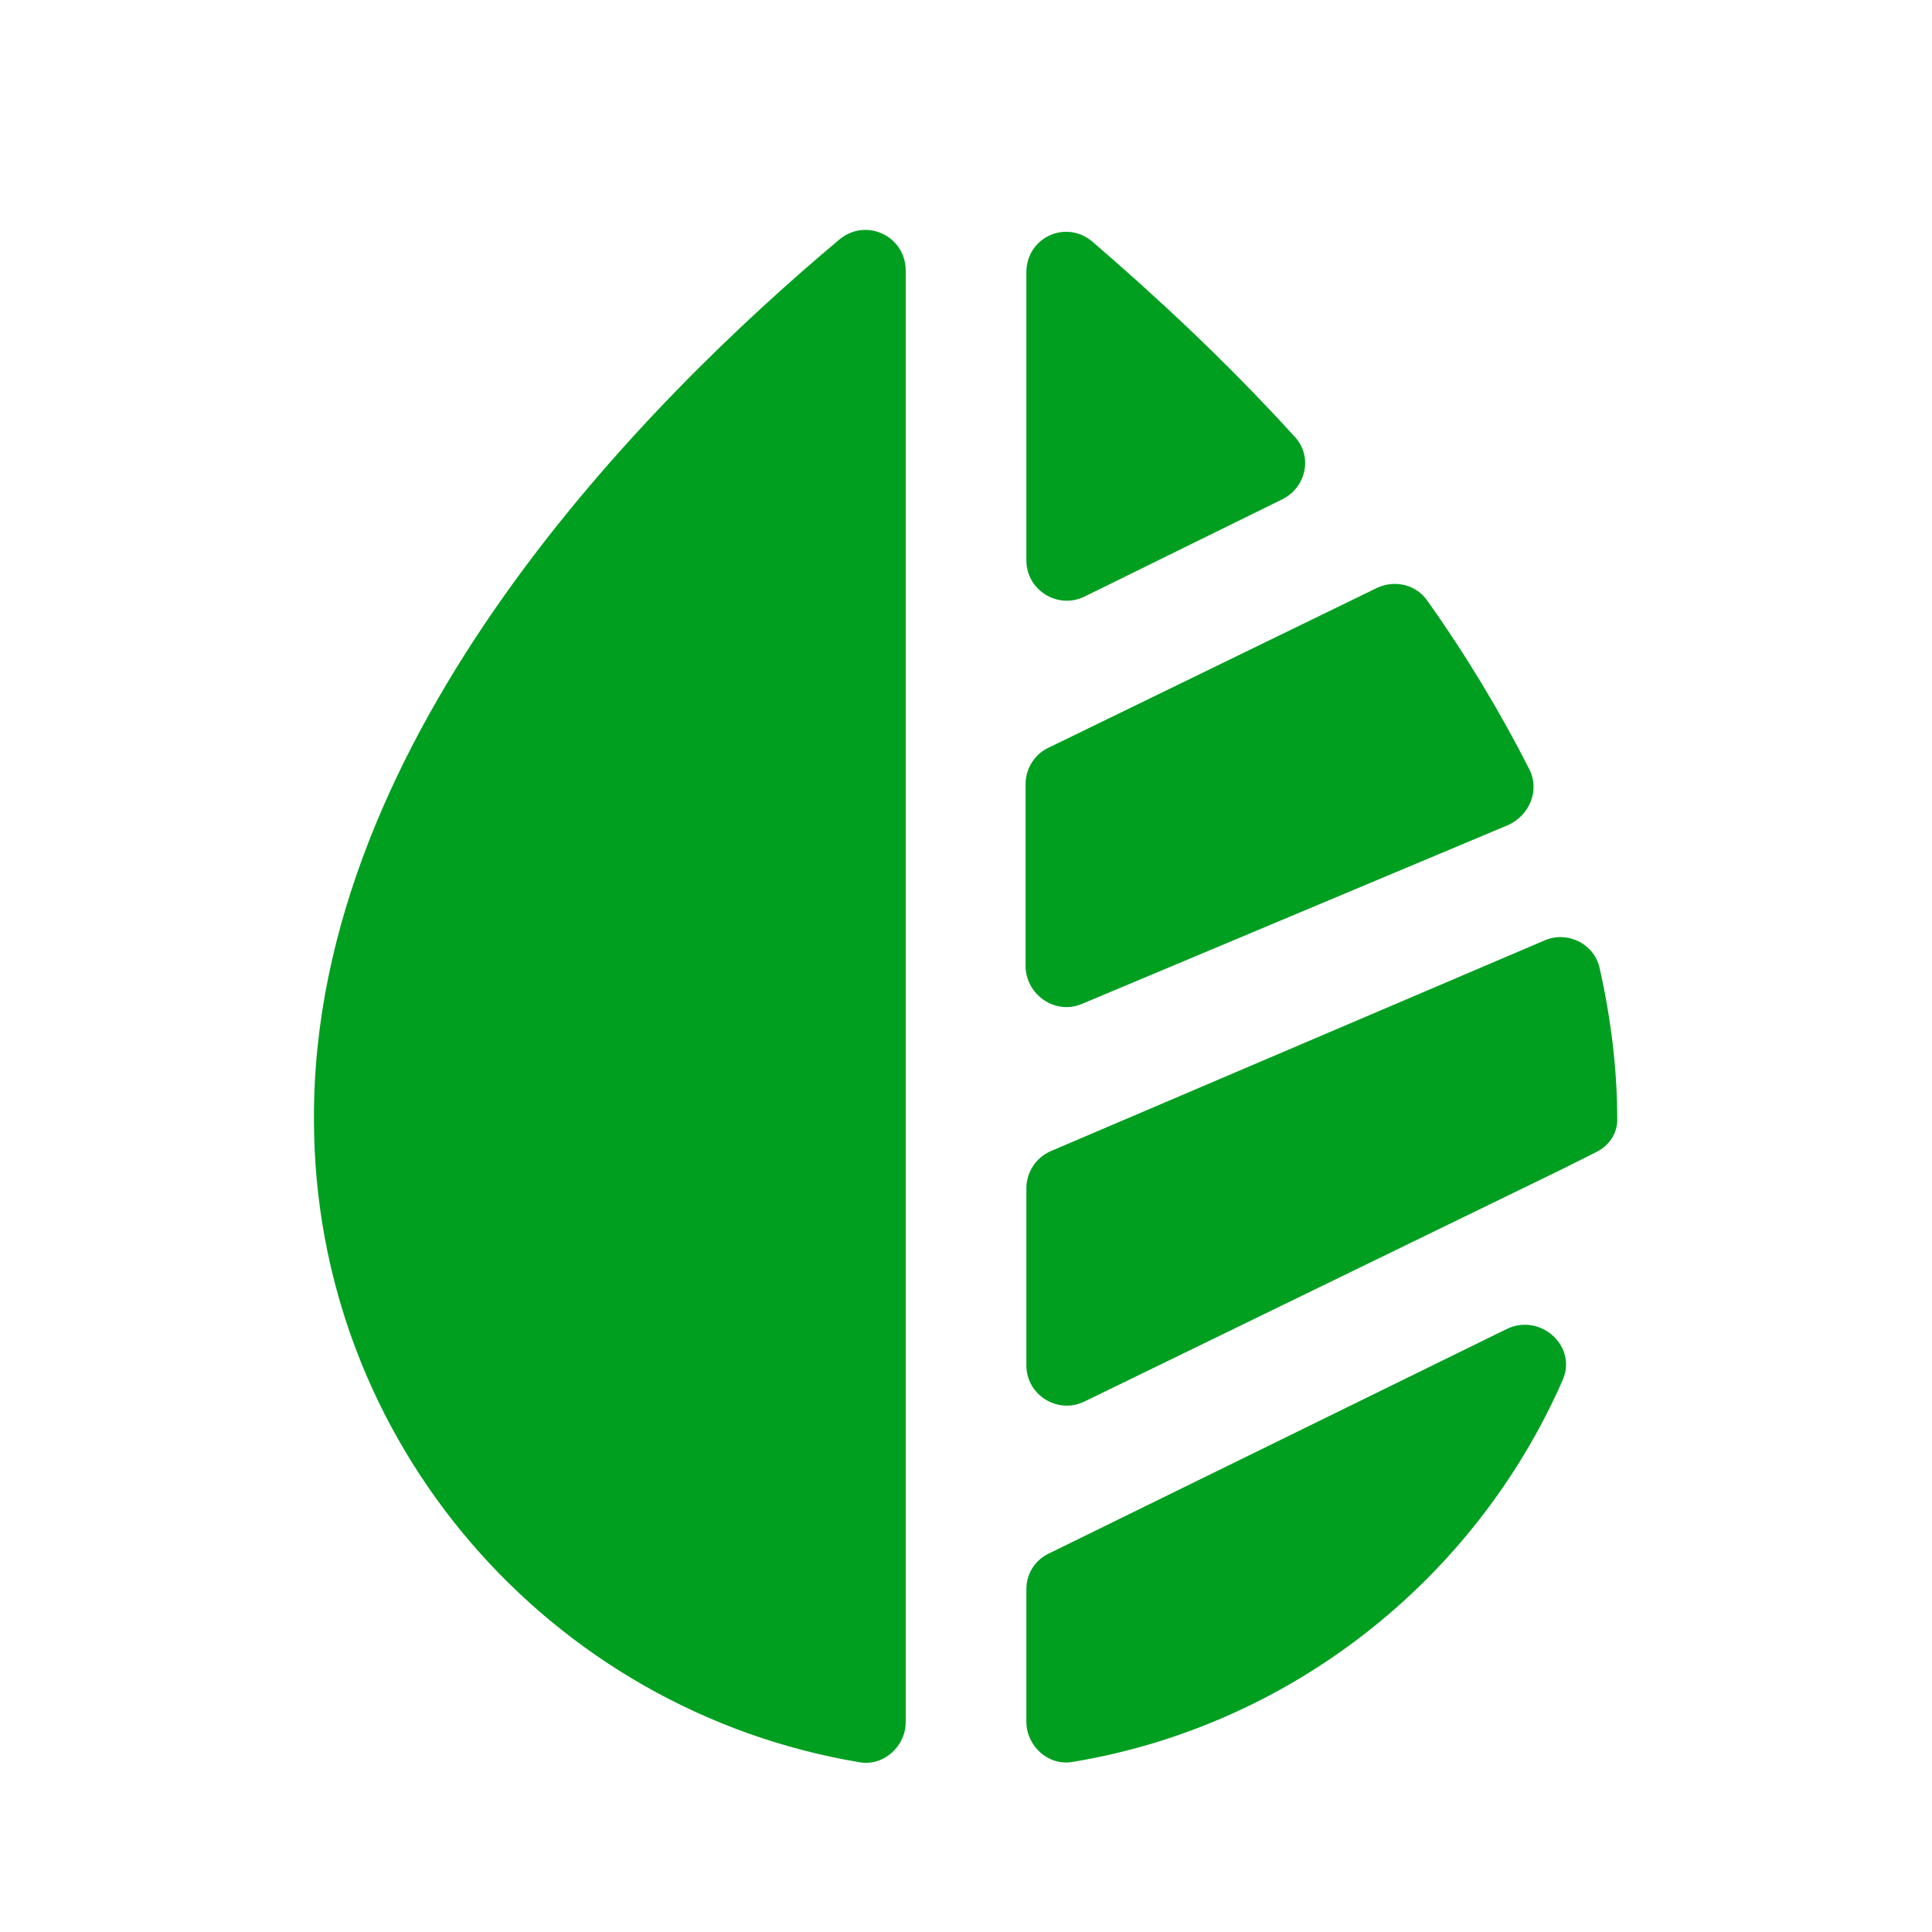
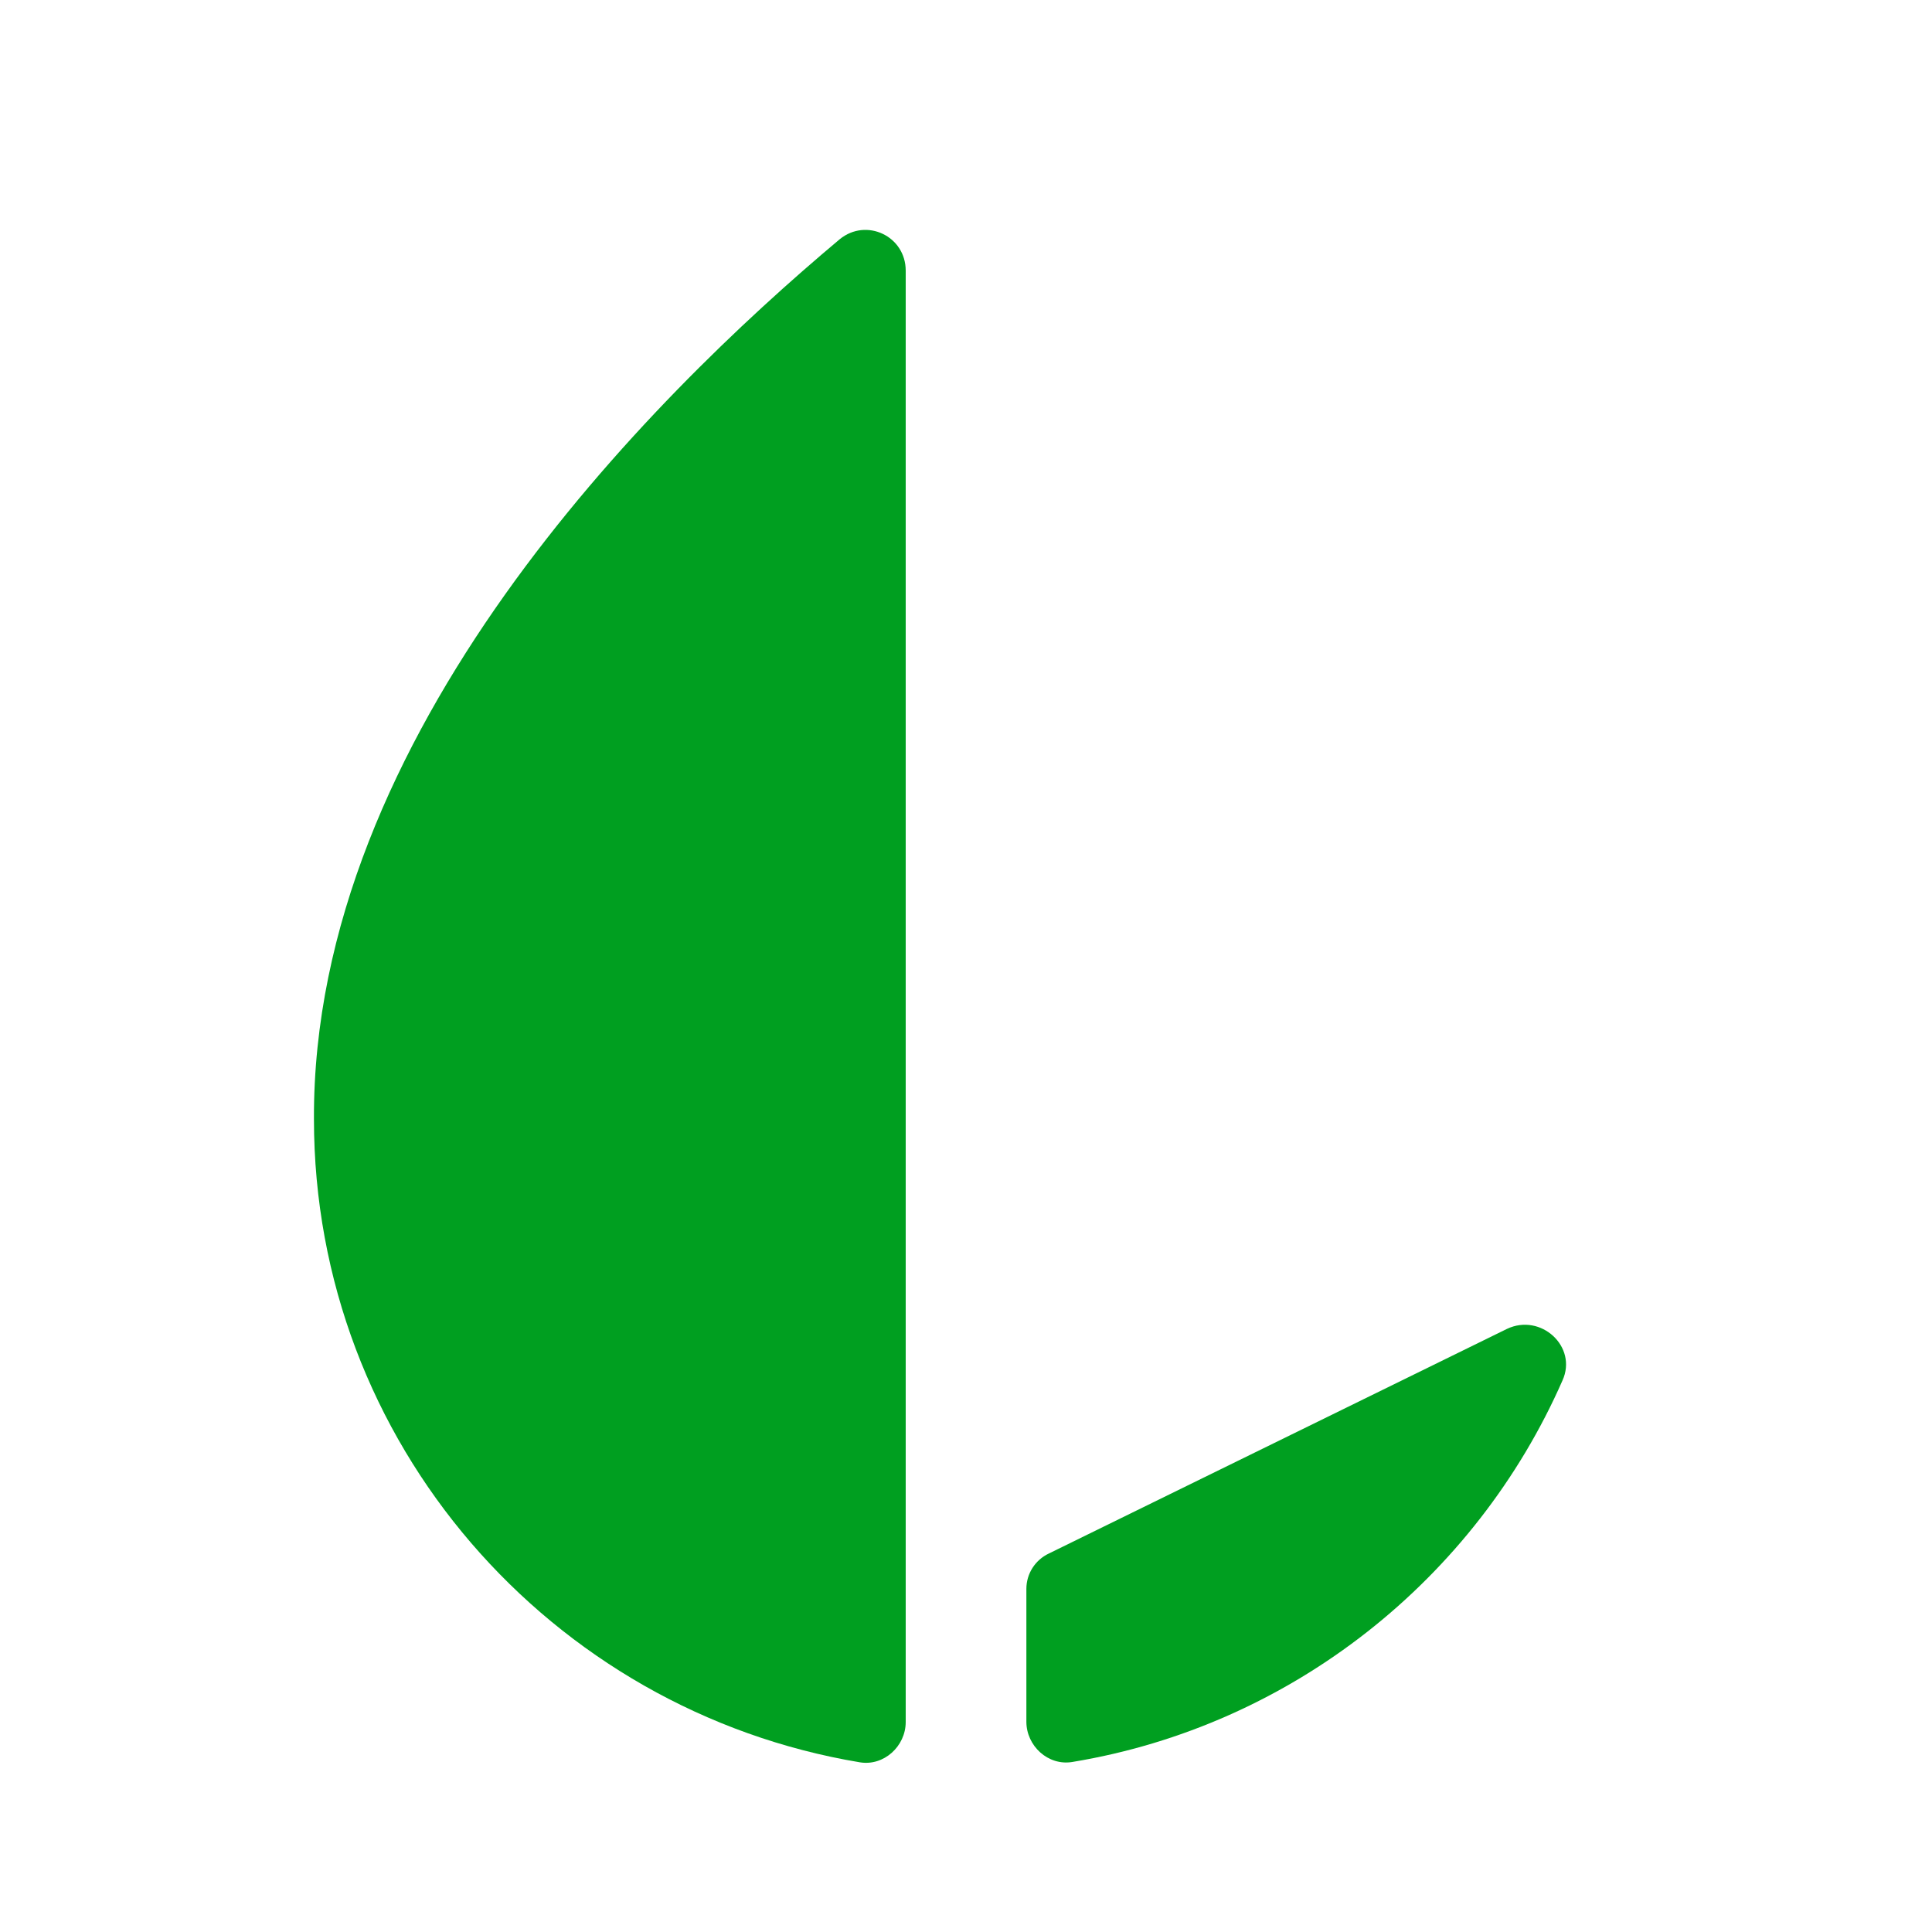
<svg xmlns="http://www.w3.org/2000/svg" width="24" height="24" viewBox="0 0 24 24" fill="none">
-   <path d="M13.47 7.412L15.93 6.202C16.23 6.052 16.31 5.662 16.08 5.422C15.19 4.442 14.29 3.622 13.57 3.002C13.24 2.722 12.75 2.952 12.75 3.382V6.962C12.75 7.332 13.14 7.572 13.47 7.412Z" fill="#009f20" />
  <path d="M12.75 19.738V21.388C12.75 21.688 13.02 21.938 13.32 21.888C16.05 21.438 18.33 19.608 19.41 17.148C19.6 16.728 19.14 16.308 18.72 16.508L13.03 19.298C12.86 19.378 12.75 19.548 12.75 19.738Z" fill="#009f20" />
  <path d="M11.251 3.362C11.251 2.932 10.761 2.702 10.431 2.972C8.07 4.952 3.88 9.122 3.9 13.902C3.9 17.922 6.84 21.252 10.681 21.892C10.98 21.942 11.251 21.692 11.251 21.392V3.362Z" fill="#009f20" />
-   <path d="M13.44 12.471L18.73 10.251C19 10.131 19.13 9.821 19 9.561C18.63 8.831 18.2 8.121 17.73 7.461C17.59 7.261 17.33 7.201 17.11 7.301L13.02 9.291C12.85 9.371 12.74 9.551 12.74 9.741V12.011C12.75 12.361 13.11 12.611 13.44 12.471Z" fill="#009f20" />
-   <path d="M19.83 14.311C19.99 14.231 20.09 14.081 20.09 13.911C20.09 13.271 20.01 12.641 19.87 12.021C19.8 11.721 19.47 11.561 19.19 11.681L13.05 14.301C12.87 14.381 12.75 14.561 12.75 14.761V16.961C12.75 17.331 13.14 17.571 13.47 17.411L19.37 14.541L19.83 14.311Z" fill="#009f20" />
</svg>